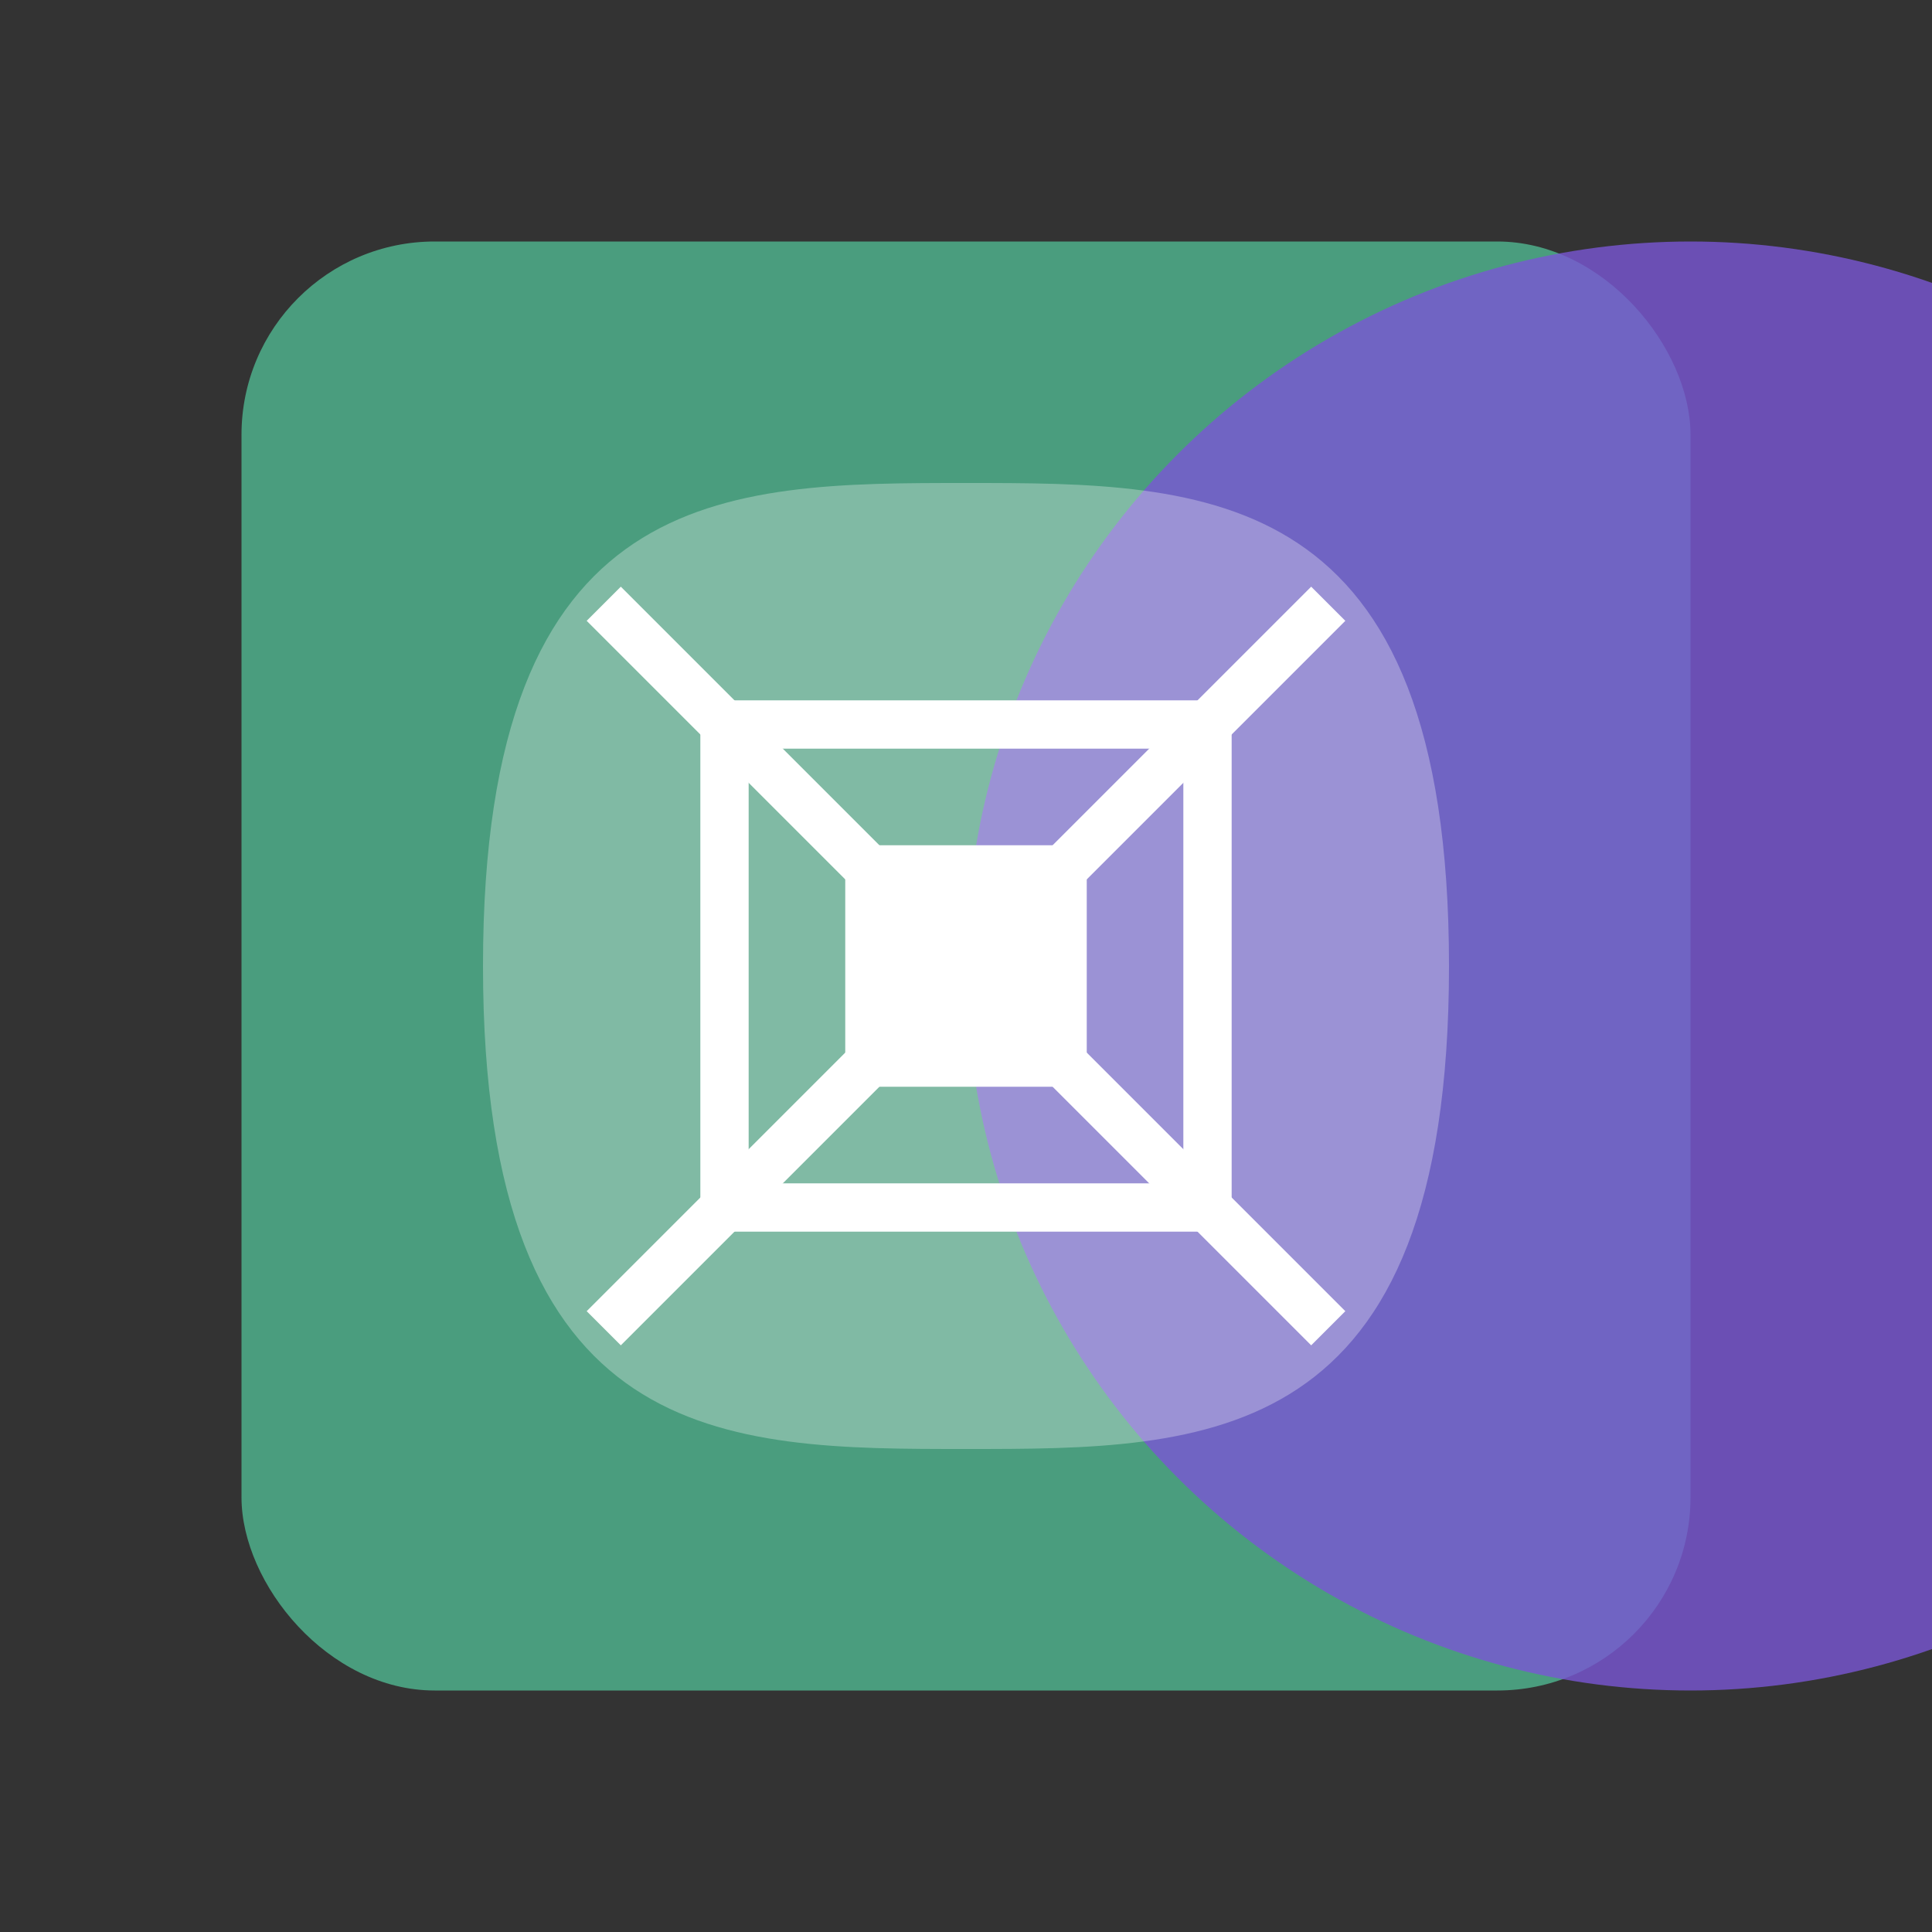
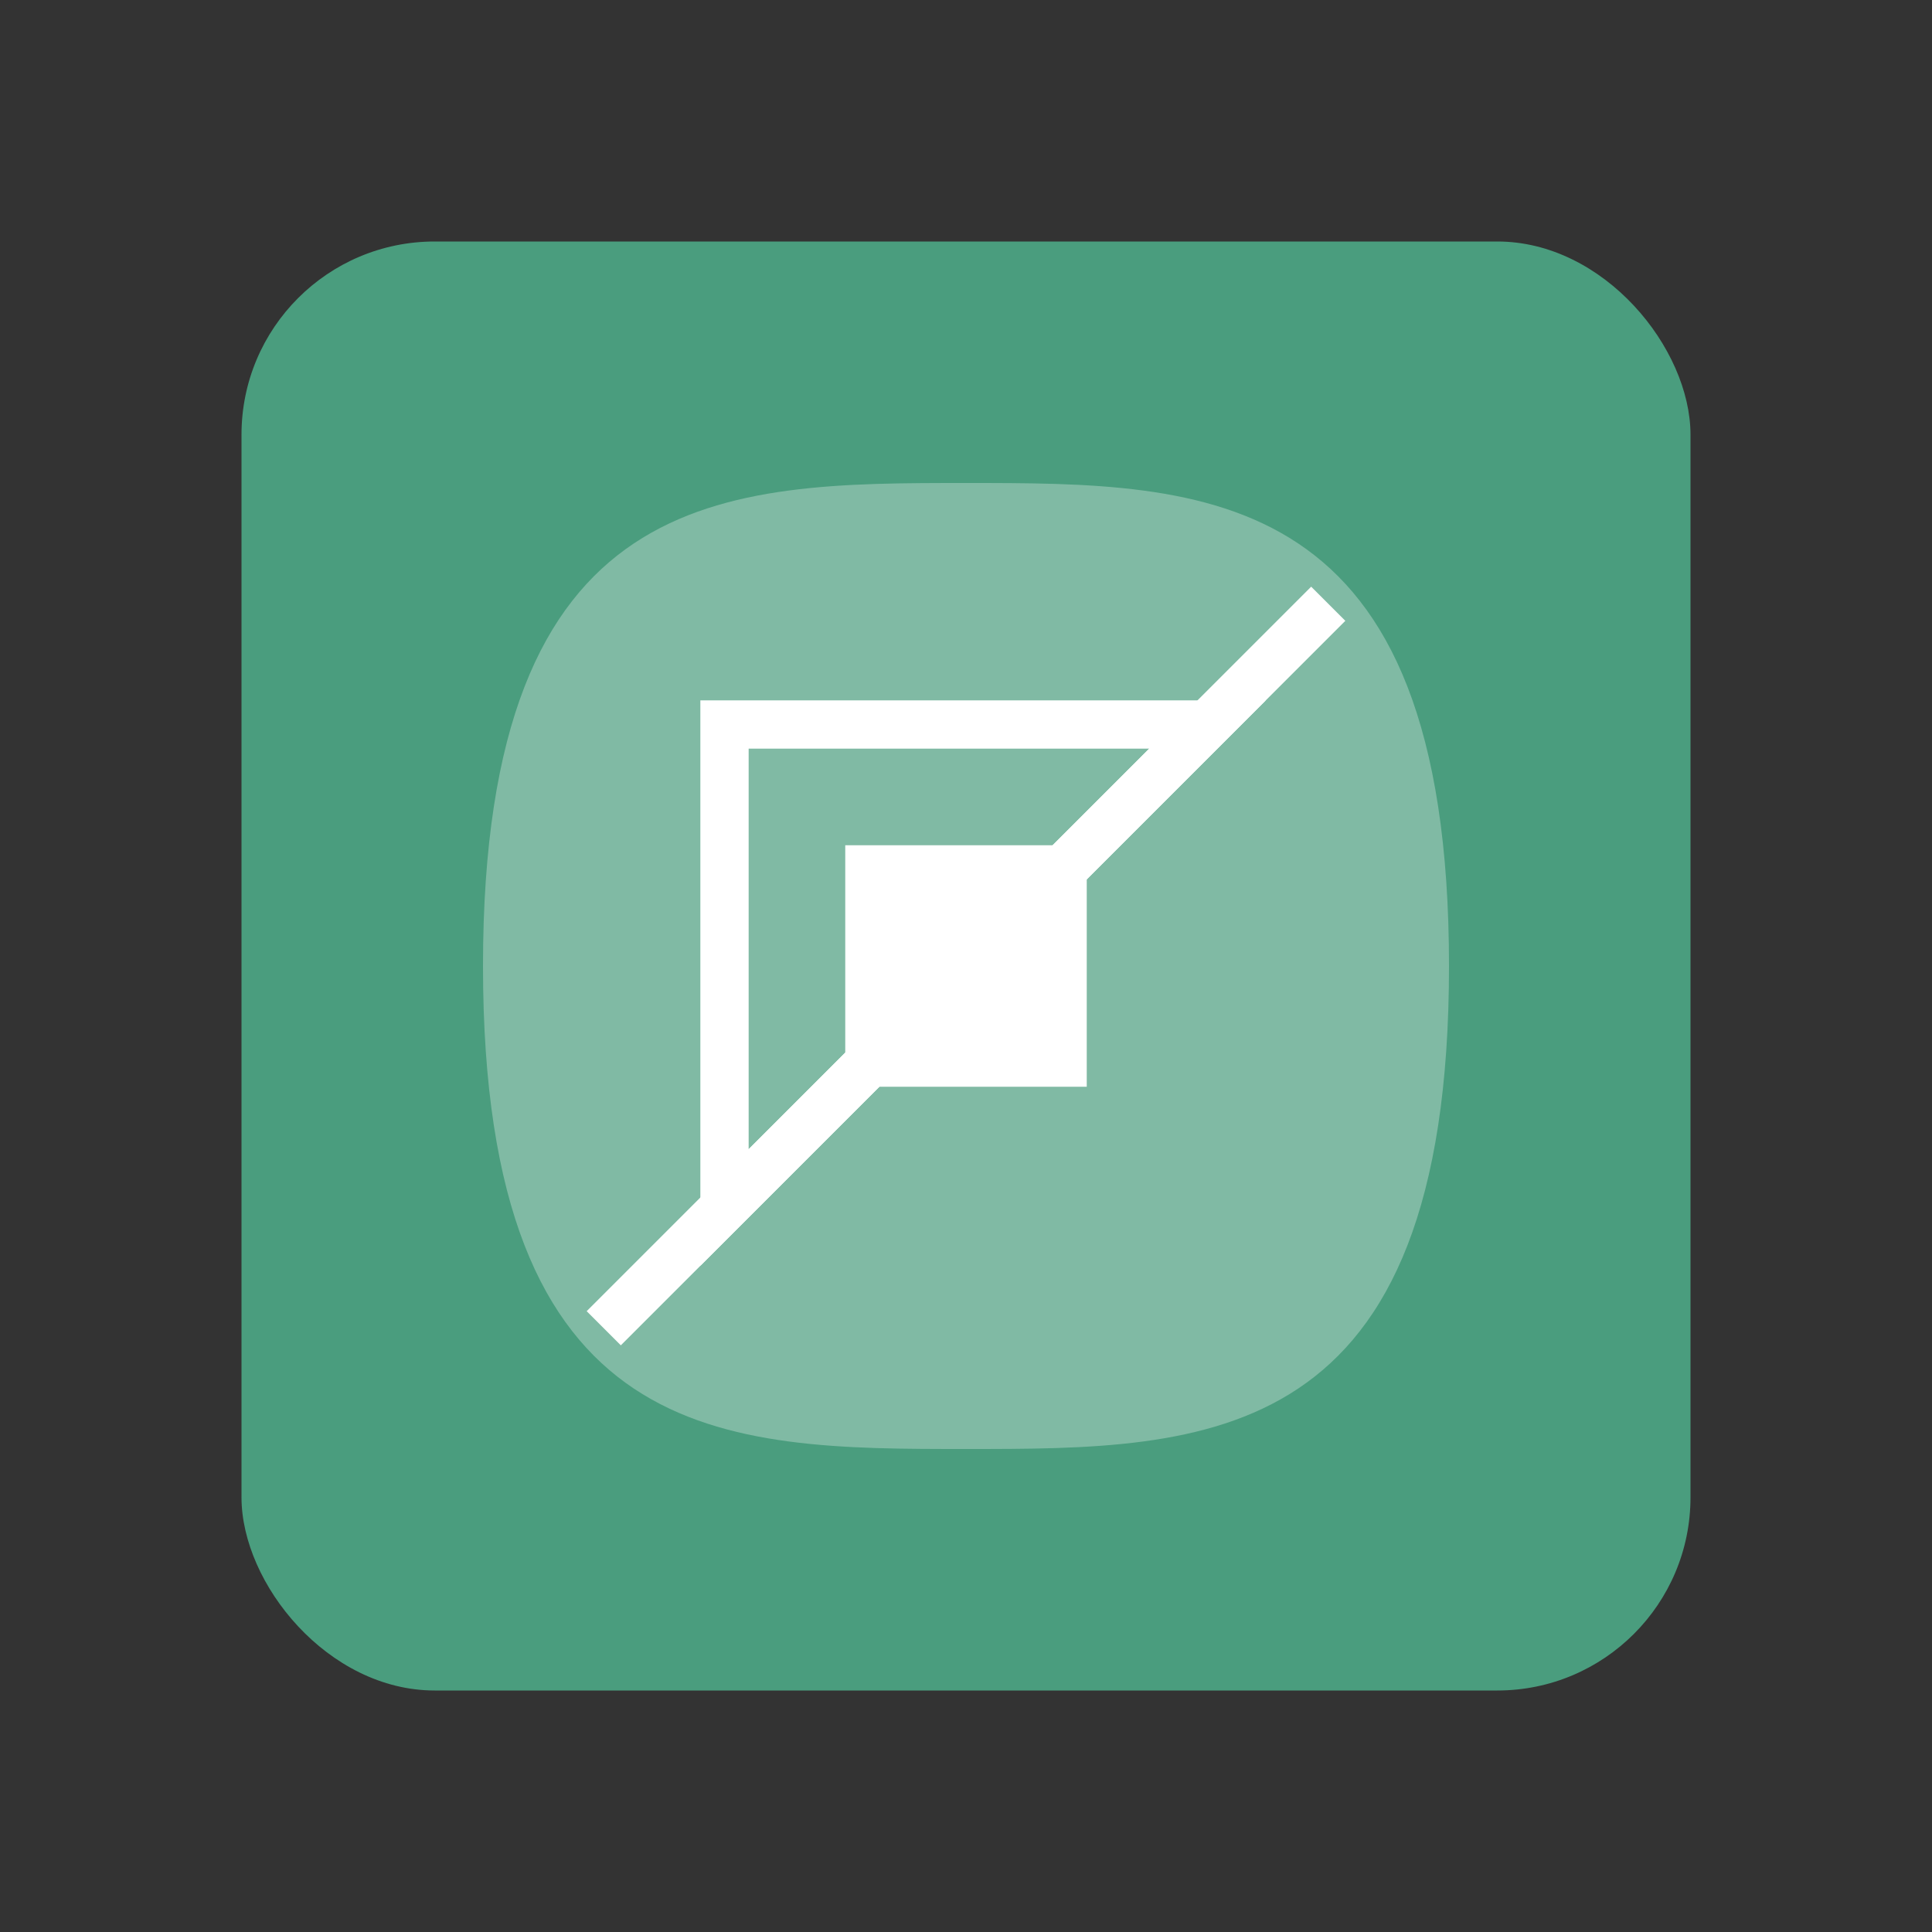
<svg xmlns="http://www.w3.org/2000/svg" viewBox="0 0 80 80">
  <rect x="0" y="0" width="80" height="80" fill="#333333" stroke="none" />
  <rect x="10" y="10" width="60" height="60" rx="8" fill="#4a9d7e" />
-   <circle cx="70" cy="40" r="30" fill="#7a56d4" opacity="0.8" />
  <path d="M40 20 C50 20, 60 20, 60 40 C60 60, 50 60, 40 60 C30 60, 20 60, 20 40 C20 20, 30 20, 40 20 Z" fill="#ffffff" opacity="0.3" />
-   <path d="M30 30 L30 50 L50 50 L50 30 Z" fill="none" stroke="#ffffff" stroke-width="2" />
+   <path d="M30 30 L30 50 L50 30 Z" fill="none" stroke="#ffffff" stroke-width="2" />
  <path d="M35 35 L35 45 L45 45 L45 35 Z" fill="#ffffff" />
-   <path d="M25 25 L55 55" stroke="#ffffff" stroke-width="2" />
  <path d="M55 25 L25 55" stroke="#ffffff" stroke-width="2" />
</svg>